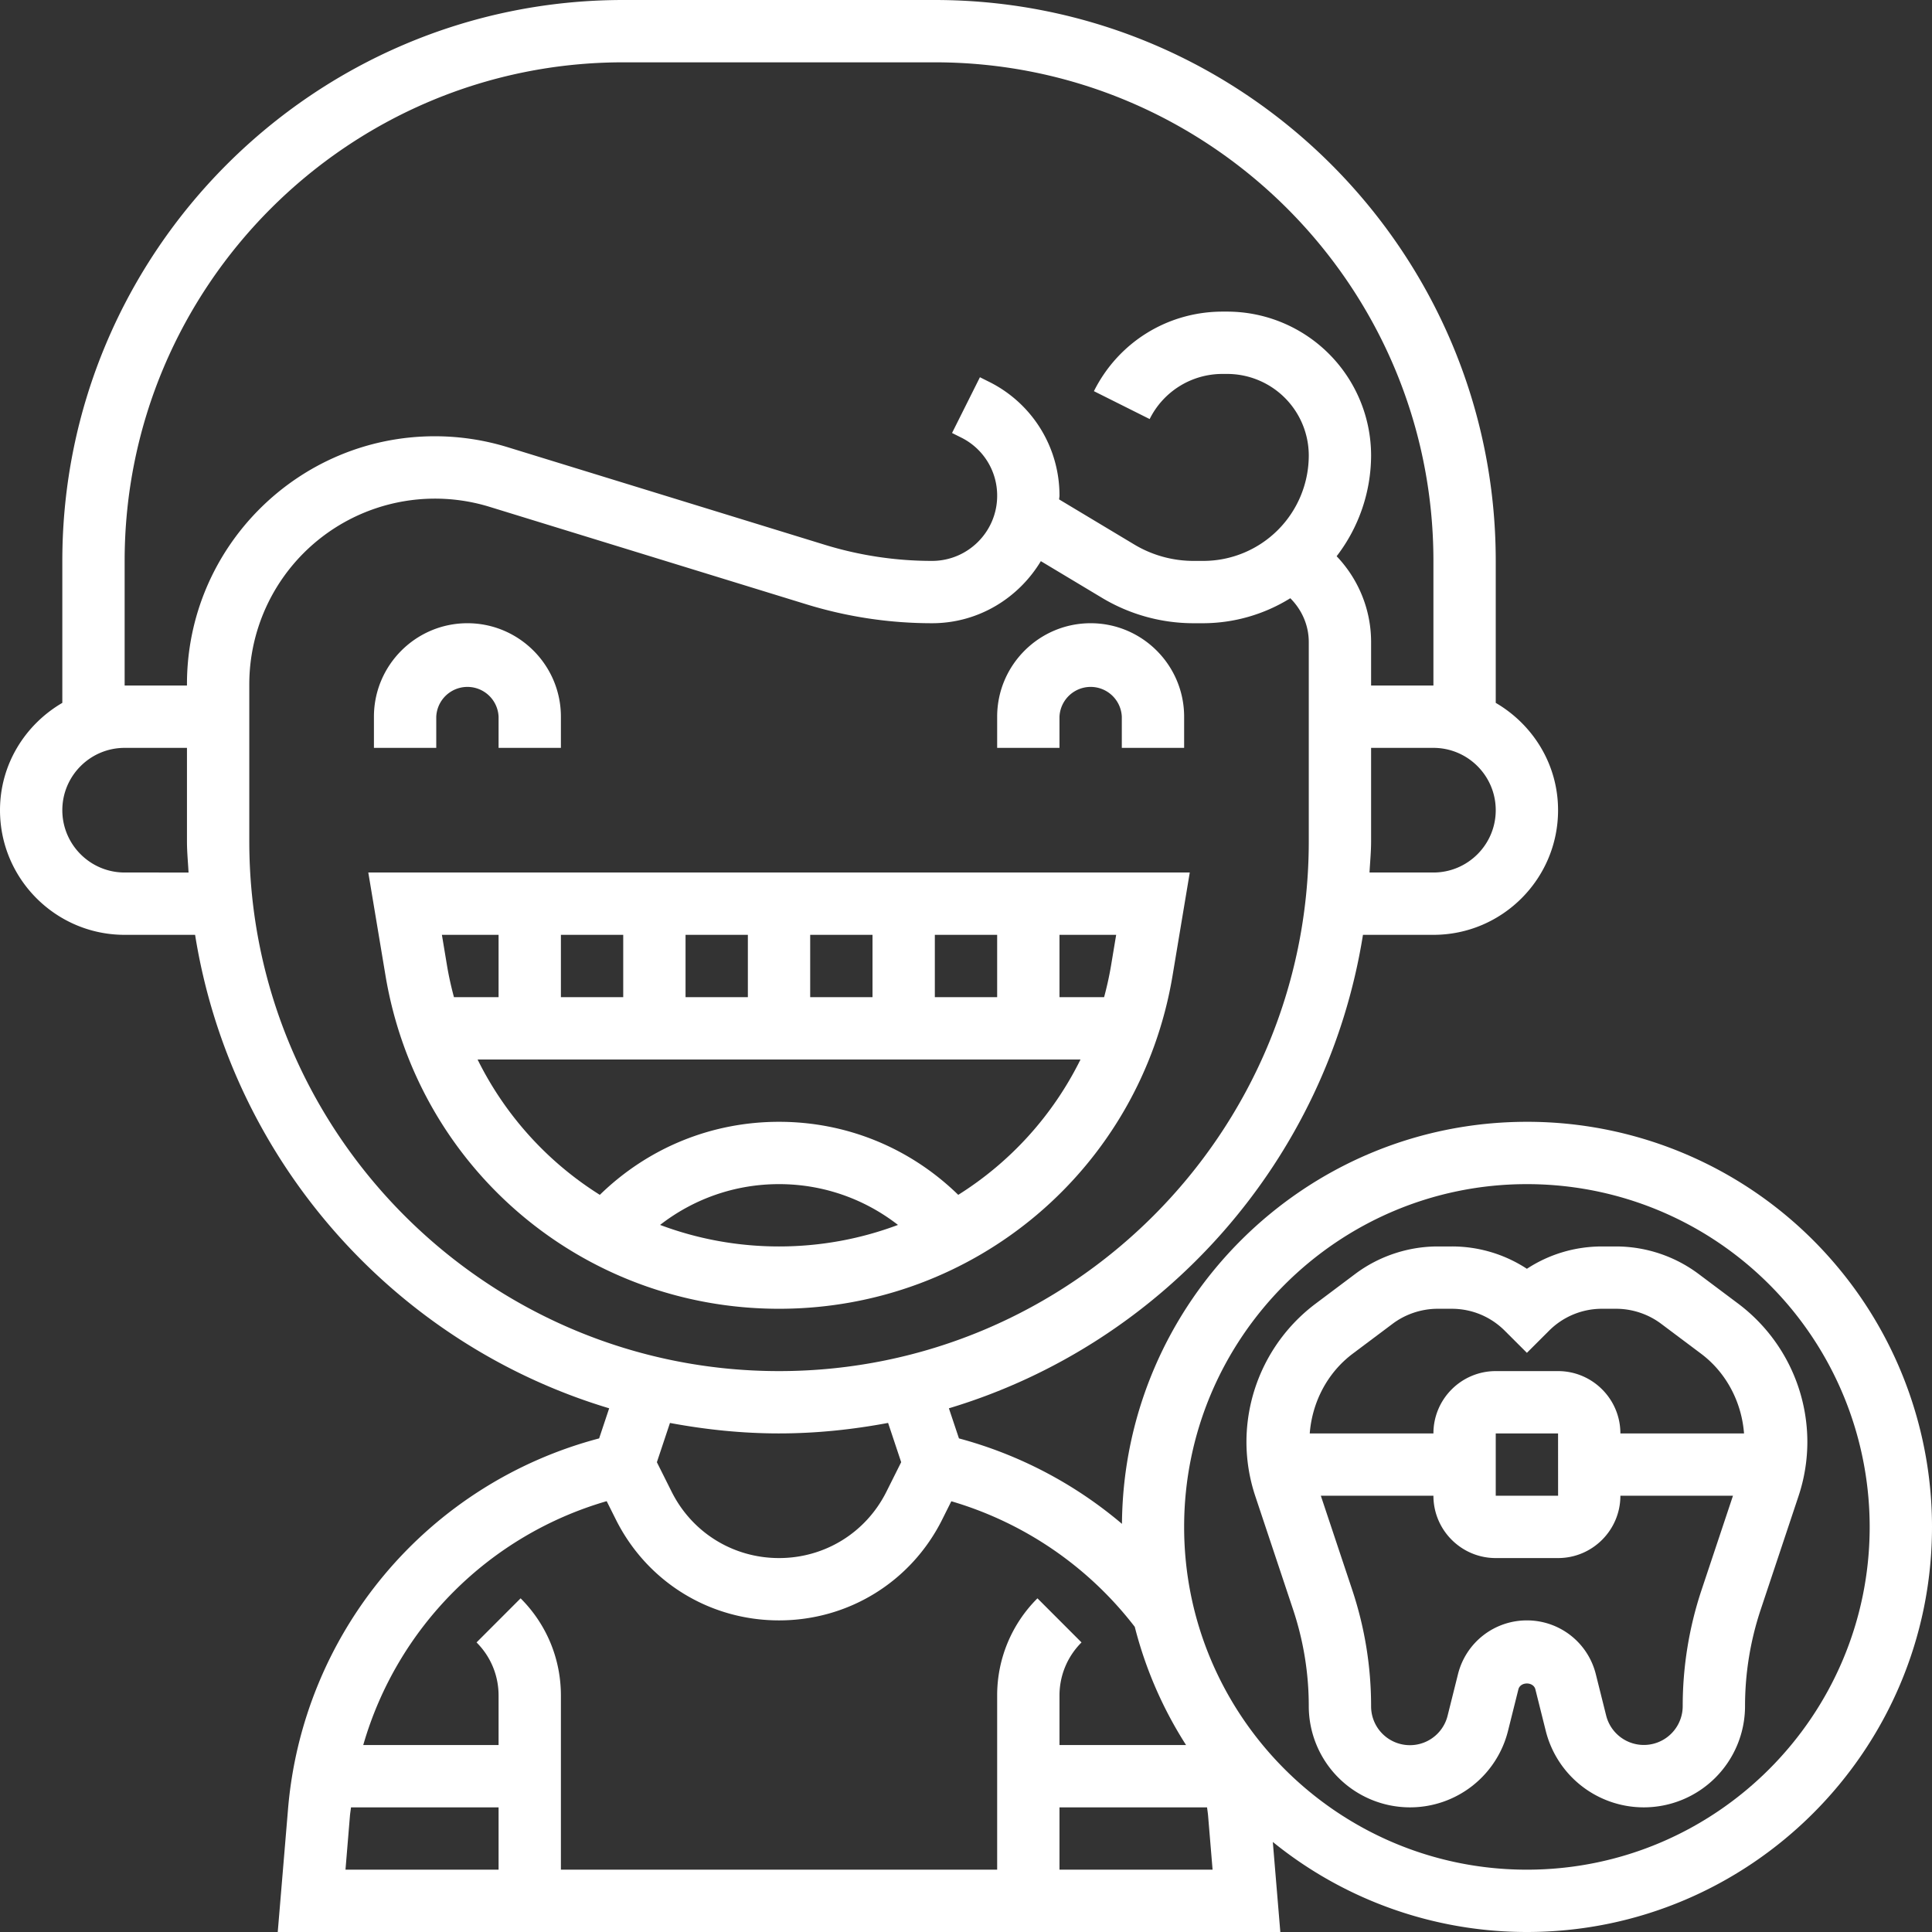
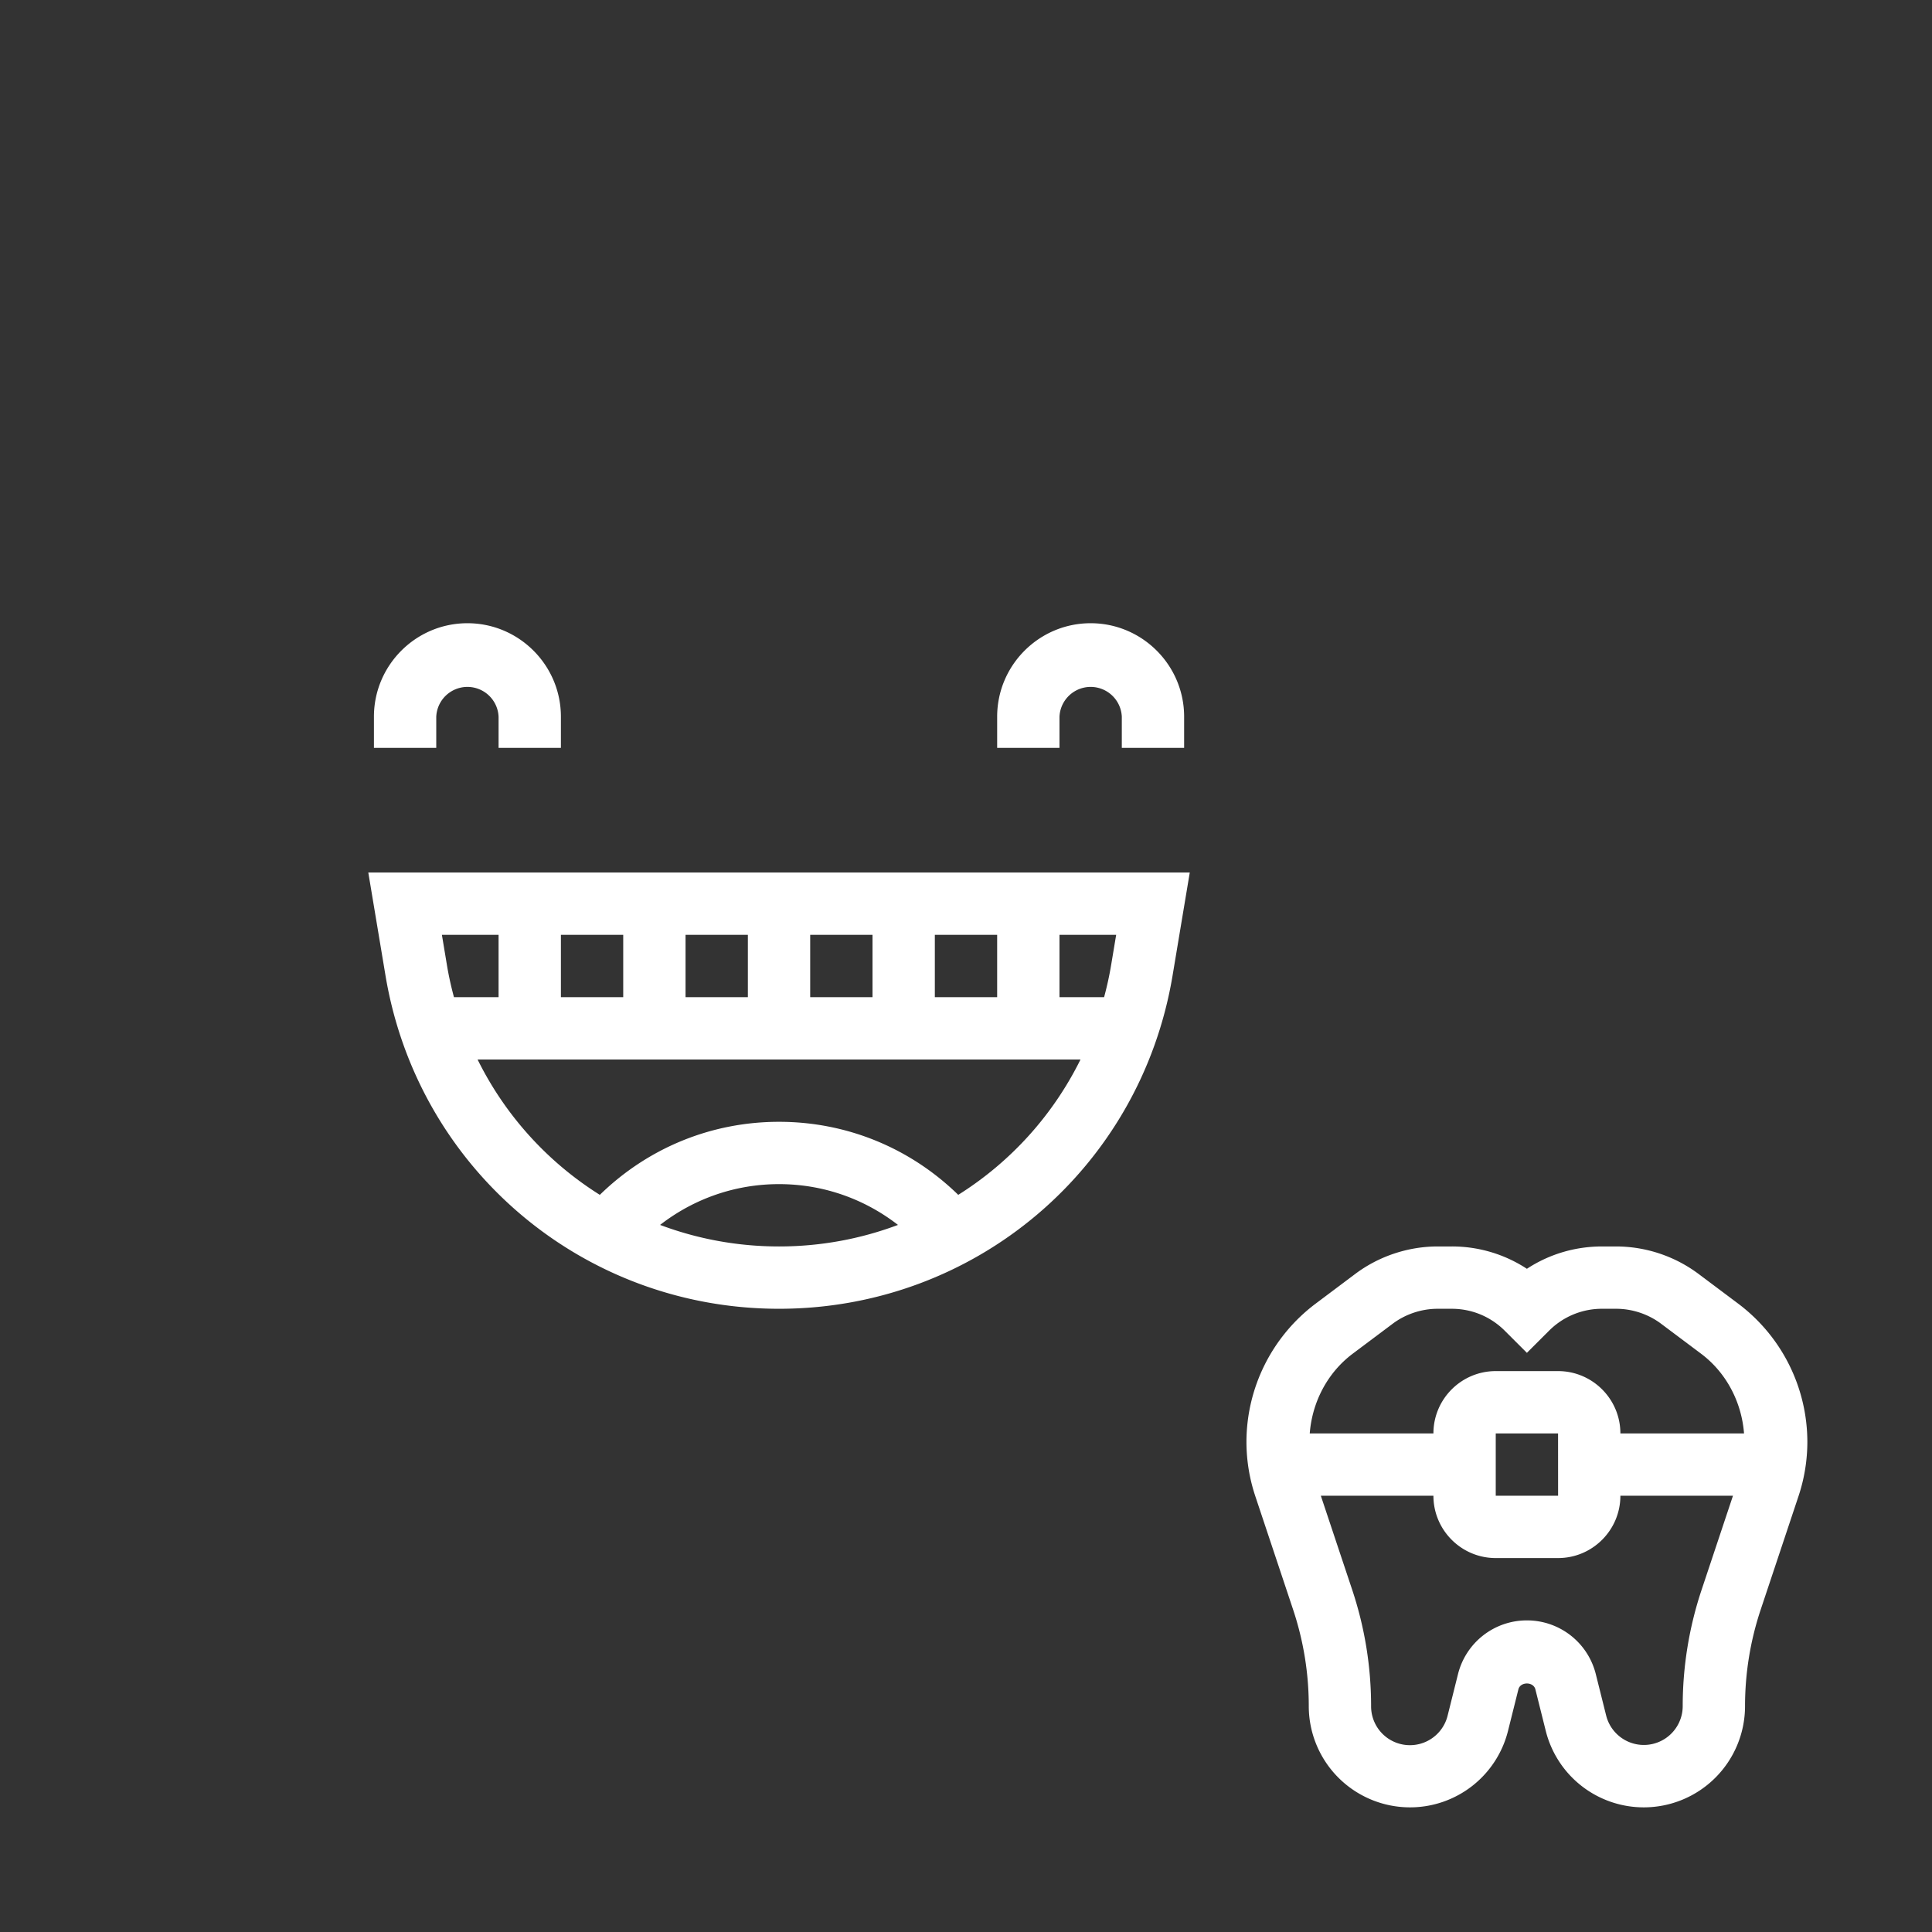
<svg xmlns="http://www.w3.org/2000/svg" version="1.1" width="512" height="512" x="0" y="0" viewBox="0 0 62 62" style="enable-background:new 0 0 512 512" xml:space="preserve" class="">
  <rect x="0" y="0" width="62" height="62" fill="#333333" stroke="none" />
  <g>
-     <path d="M59.014 40.71A12.97 12.97 0 0 0 49 36c-7.135 0-12.942 5.779-12.995 12.902a13.503 13.503 0 0 0-5.231-2.742l-.323-.966c6.893-2.07 12.132-7.956 13.288-15.194H46c2.206 0 4-1.794 4-4 0-1.474-.81-2.75-2-3.444V18c0-9.925-8.075-18-18-18H20C10.075 0 2 8.075 2 18v4.556C.81 23.25 0 24.526 0 26c0 2.206 1.794 4 4 4h2.261c1.156 7.238 6.395 13.124 13.288 15.194l-.322.966a13.458 13.458 0 0 0-9.988 11.945L8.913 62h32.174l-.241-2.89A12.93 12.93 0 0 0 49 62c7.168 0 13-5.832 13-13 0-3.023-1.061-5.967-2.986-8.29zM46 28h-2.051c.018-.333.051-.662.051-1v-3h2c1.103 0 2 .897 2 2s-.897 2-2 2zM4 18C4 9.178 11.178 2 20 2h10c8.822 0 16 7.178 16 16v4h-2v-1.395c0-1.041-.405-2.02-1.106-2.755A5.329 5.329 0 0 0 44 14.618 4.623 4.623 0 0 0 39.382 10h-.146c-1.76 0-3.343.978-4.131 2.553l1.789.895A2.605 2.605 0 0 1 39.236 12h.146A2.621 2.621 0 0 1 42 14.618 3.386 3.386 0 0 1 38.618 18h-.316c-.67 0-1.329-.182-1.903-.527l-2.41-1.446c0-.04.011-.077.011-.117a4.067 4.067 0 0 0-2.261-3.658l-.292-.146-.895 1.789.292.146A2.075 2.075 0 0 1 32 15.91c0 1.153-.938 2.09-2.09 2.09-1.167 0-2.325-.174-3.441-.517l-10.175-3.131a7.956 7.956 0 0 0-2.34-.352C9.568 14 6 17.568 6 21.954V22H4zm0 10c-1.103 0-2-.897-2-2s.897-2 2-2h2v3c0 .338.033.667.051 1zm4-1v-5.046a5.96 5.96 0 0 1 7.705-5.691l10.176 3.131c1.307.402 2.663.606 4.029.606 1.485 0 2.776-.804 3.492-1.992l1.967 1.18a5.71 5.71 0 0 0 2.933.812h.316a5.327 5.327 0 0 0 2.789-.802c.372.371.593.87.593 1.407V27c0 9.374-7.626 17-17 17S8 36.374 8 27zm17 19c1.197 0 2.364-.124 3.5-.337l.42 1.26-.473.946C27.79 49.184 26.47 50 25 50s-2.79-.816-3.447-2.13l-.473-.946.42-1.26c1.136.212 2.303.336 3.5.336zm-5.531 2.174.295.59C20.762 50.76 22.769 52 25 52s4.238-1.24 5.236-3.236l.293-.587a11.526 11.526 0 0 1 5.887 4.03A12.94 12.94 0 0 0 38.062 56H34v-1.586c0-.645.251-1.251.707-1.707l-1.414-1.415A4.385 4.385 0 0 0 32 54.414V60H18v-5.586c0-1.18-.459-2.288-1.293-3.122l-1.414 1.415c.456.456.707 1.062.707 1.707V56h-4.343a11.45 11.45 0 0 1 7.812-7.826zM11.23 58.271c.008-.091.024-.18.034-.271H16v2h-4.913zM34 60v-2h4.736c.01.09.026.18.033.271L38.913 60zm15 0c-6.065 0-11-4.935-11-11s4.935-11 11-11c3.286 0 6.375 1.453 8.475 3.986A11.016 11.016 0 0 1 60 49c0 6.065-4.935 11-11 11z" fill="#ffffff" opacity="1" data-original="#000000" class="" />
    <path d="m55.788 41.841-1.278-.958A4.435 4.435 0 0 0 51.862 40h-.448c-.87 0-1.702.25-2.414.717A4.383 4.383 0 0 0 46.586 40h-.448c-.948 0-1.889.313-2.647.882l-1.278.959A5.556 5.556 0 0 0 40 46.265c0 .597.096 1.185.284 1.749l1.213 3.639A9.787 9.787 0 0 1 42 54.754 3.25 3.25 0 0 0 45.246 58a3.24 3.24 0 0 0 3.149-2.459l.332-1.328c.063-.251.482-.251.545 0l.332 1.328A3.242 3.242 0 0 0 52.754 58 3.25 3.25 0 0 0 56 54.754c0-1.056.169-2.099.503-3.101l1.213-3.639A5.52 5.52 0 0 0 58 46.265a5.557 5.557 0 0 0-2.212-4.424zm-12.377 1.6 1.278-.958c.415-.312.93-.483 1.449-.483h.448c.645 0 1.251.251 1.707.708l.707.706.707-.706A2.396 2.396 0 0 1 51.414 42h.448c.519 0 1.033.171 1.448.483l1.278.958c.812.609 1.302 1.553 1.38 2.559H52c0-1.103-.897-2-2-2h-2c-1.103 0-2 .897-2 2h-3.969c.078-1.006.568-1.95 1.38-2.559zM50.001 48H48v-2h2zm4.605 3.02A11.794 11.794 0 0 0 54 54.754a1.247 1.247 0 0 1-2.456.302l-.332-1.328C50.958 52.71 50.048 52 49 52s-1.958.71-2.212 1.728l-.332 1.328A1.246 1.246 0 0 1 44 54.754c0-1.271-.204-2.527-.606-3.734L42.387 48H46c0 1.103.897 2 2 2h2c1.103 0 2-.897 2-2h3.613zM14 23a1.001 1.001 0 0 1 2 0v1h2v-1c0-1.654-1.346-3-3-3s-3 1.346-3 3v1h2zM34 23a1.001 1.001 0 0 1 2 0v1h2v-1c0-1.654-1.346-3-3-3s-3 1.346-3 3v1h2zM37.63 31.301 38.181 28H11.819l.551 3.301C13.403 37.5 18.715 42 25 42s11.597-4.5 12.63-10.699zm-16.447 8.008C22.272 38.464 23.599 38 25 38s2.728.464 3.817 1.309C27.627 39.756 26.34 40 25 40s-2.627-.244-3.817-.691zm14.474-8.337c-.058.35-.135.692-.225 1.028H34v-2h1.819zM18 32v-2h2v2zm4-2h2v2h-2zm4 0h2v2h-2zm4 0h2v2h-2zm-14 0v2h-1.432c-.09-.336-.167-.678-.225-1.028L14.181 30zm-.674 4h19.349a10.75 10.75 0 0 1-3.924 4.344C29.202 36.834 27.166 36 25 36s-4.202.834-5.751 2.344A10.748 10.748 0 0 1 15.326 34z" fill="#ffffff" opacity="1" data-original="#000000" class="" />
  </g>
</svg>